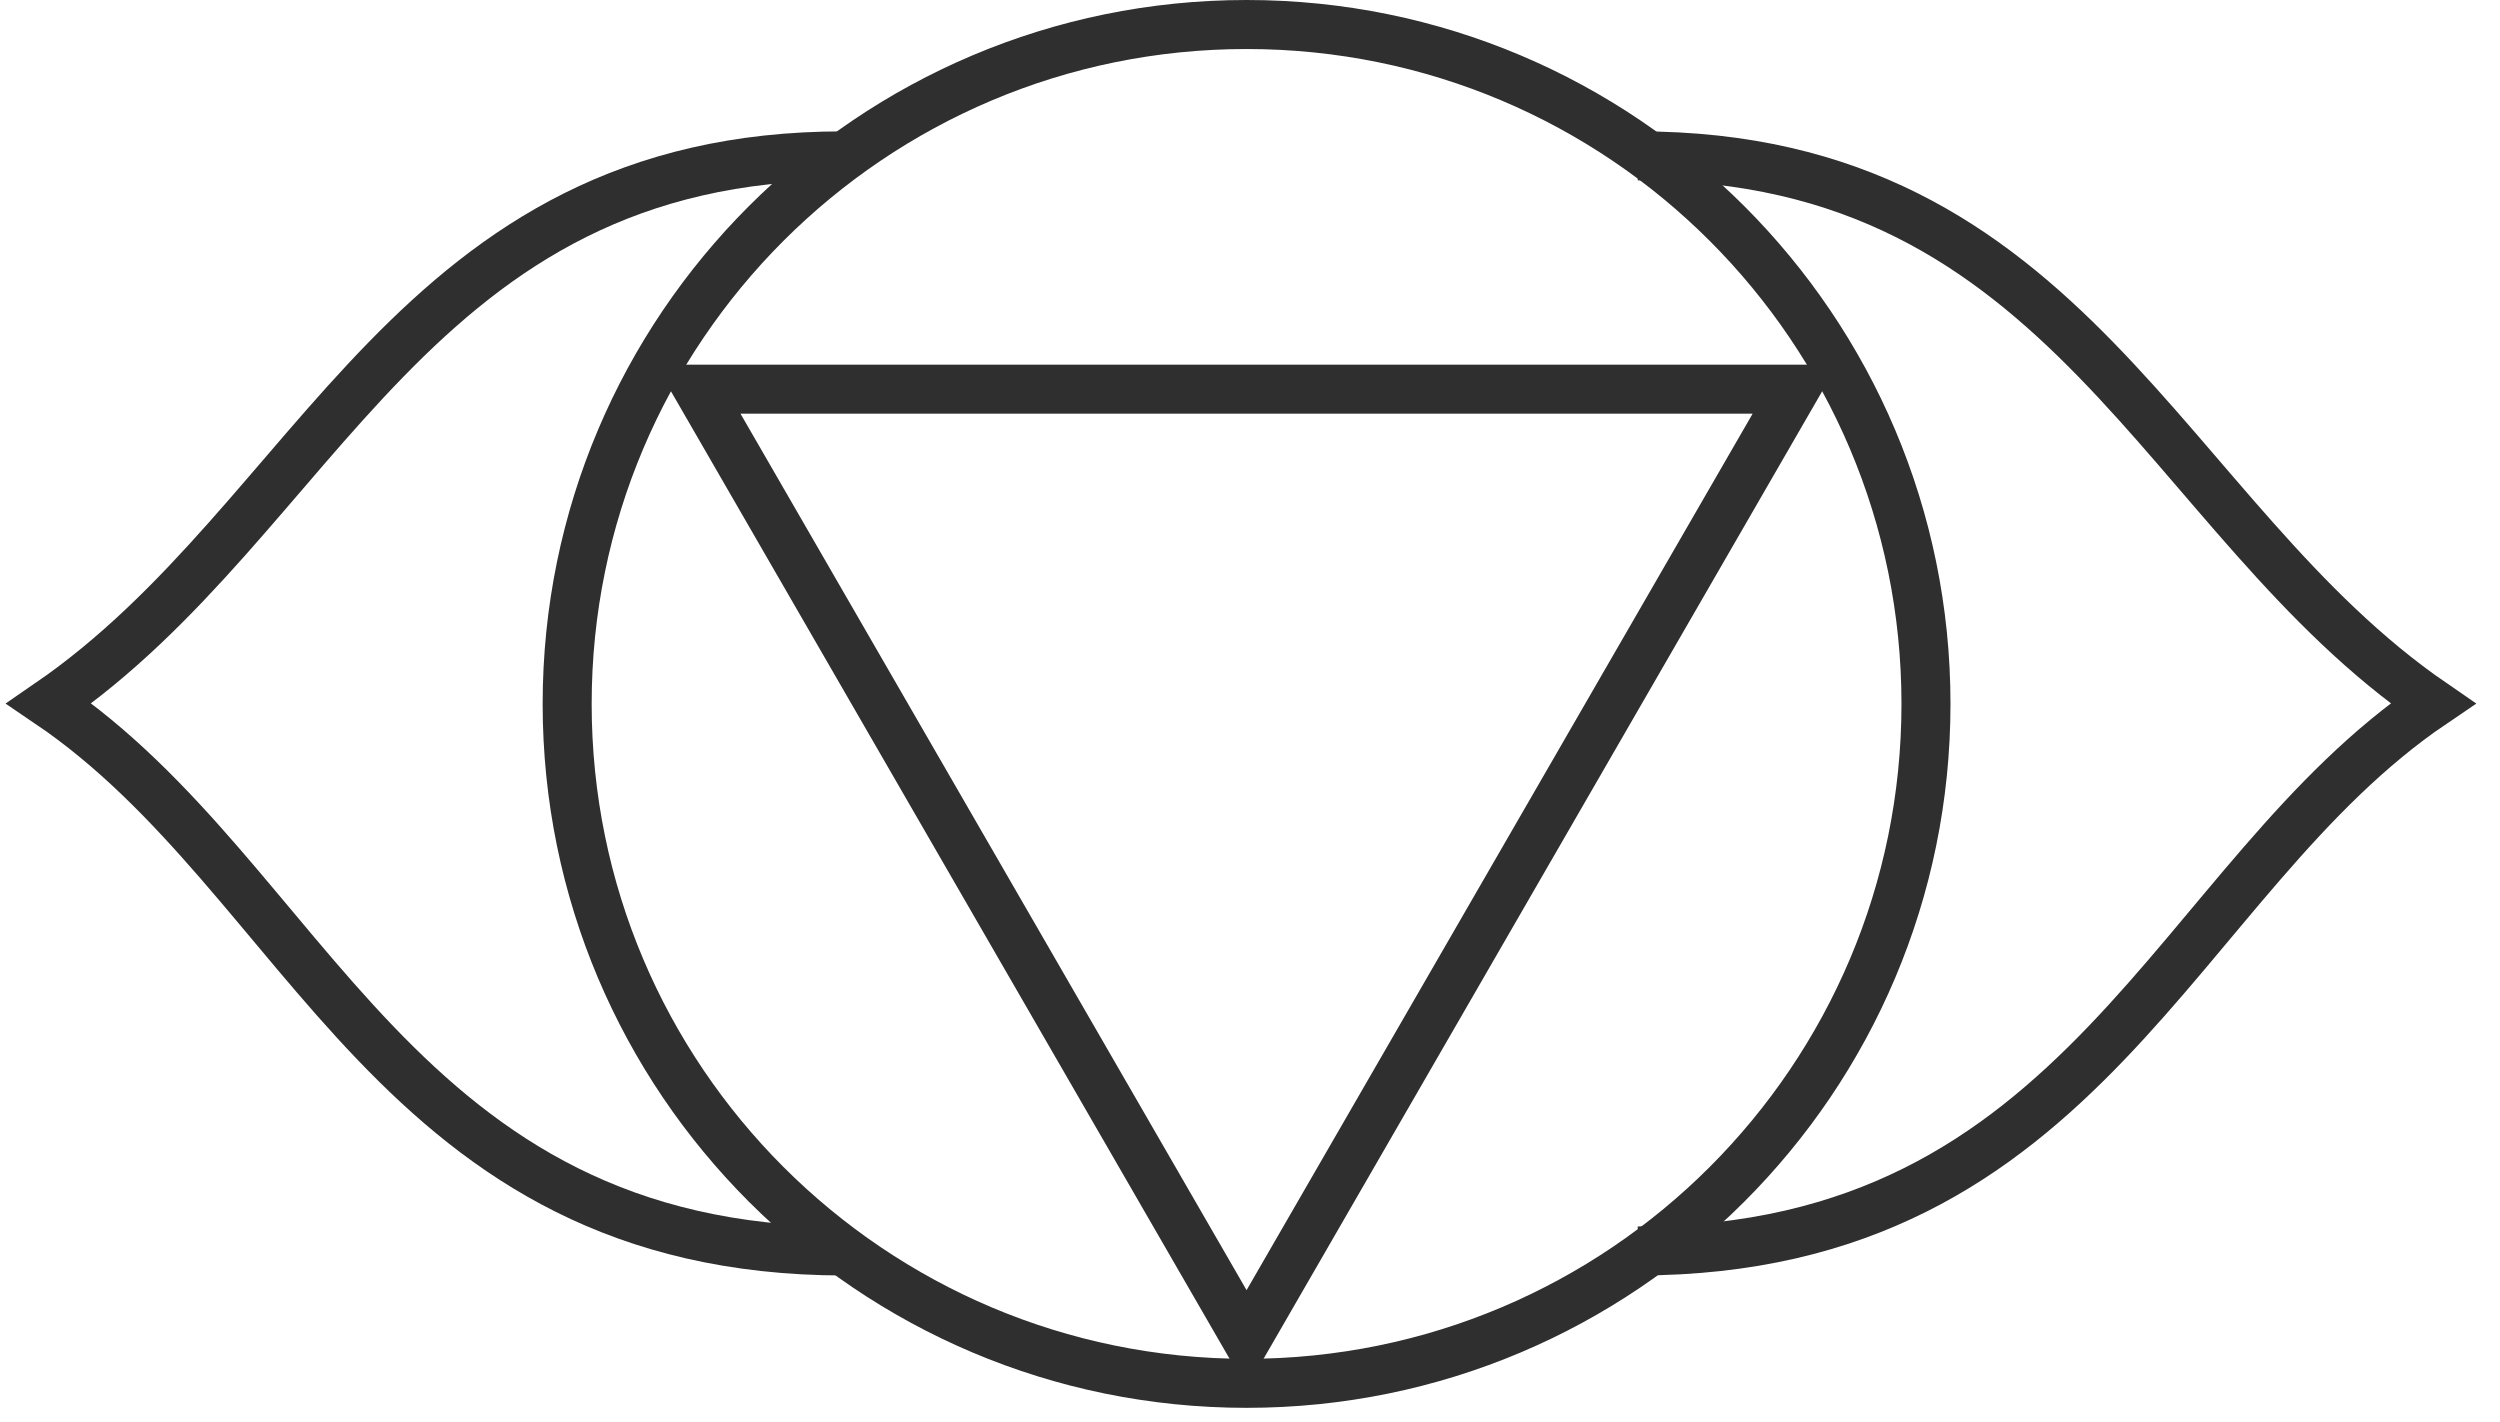
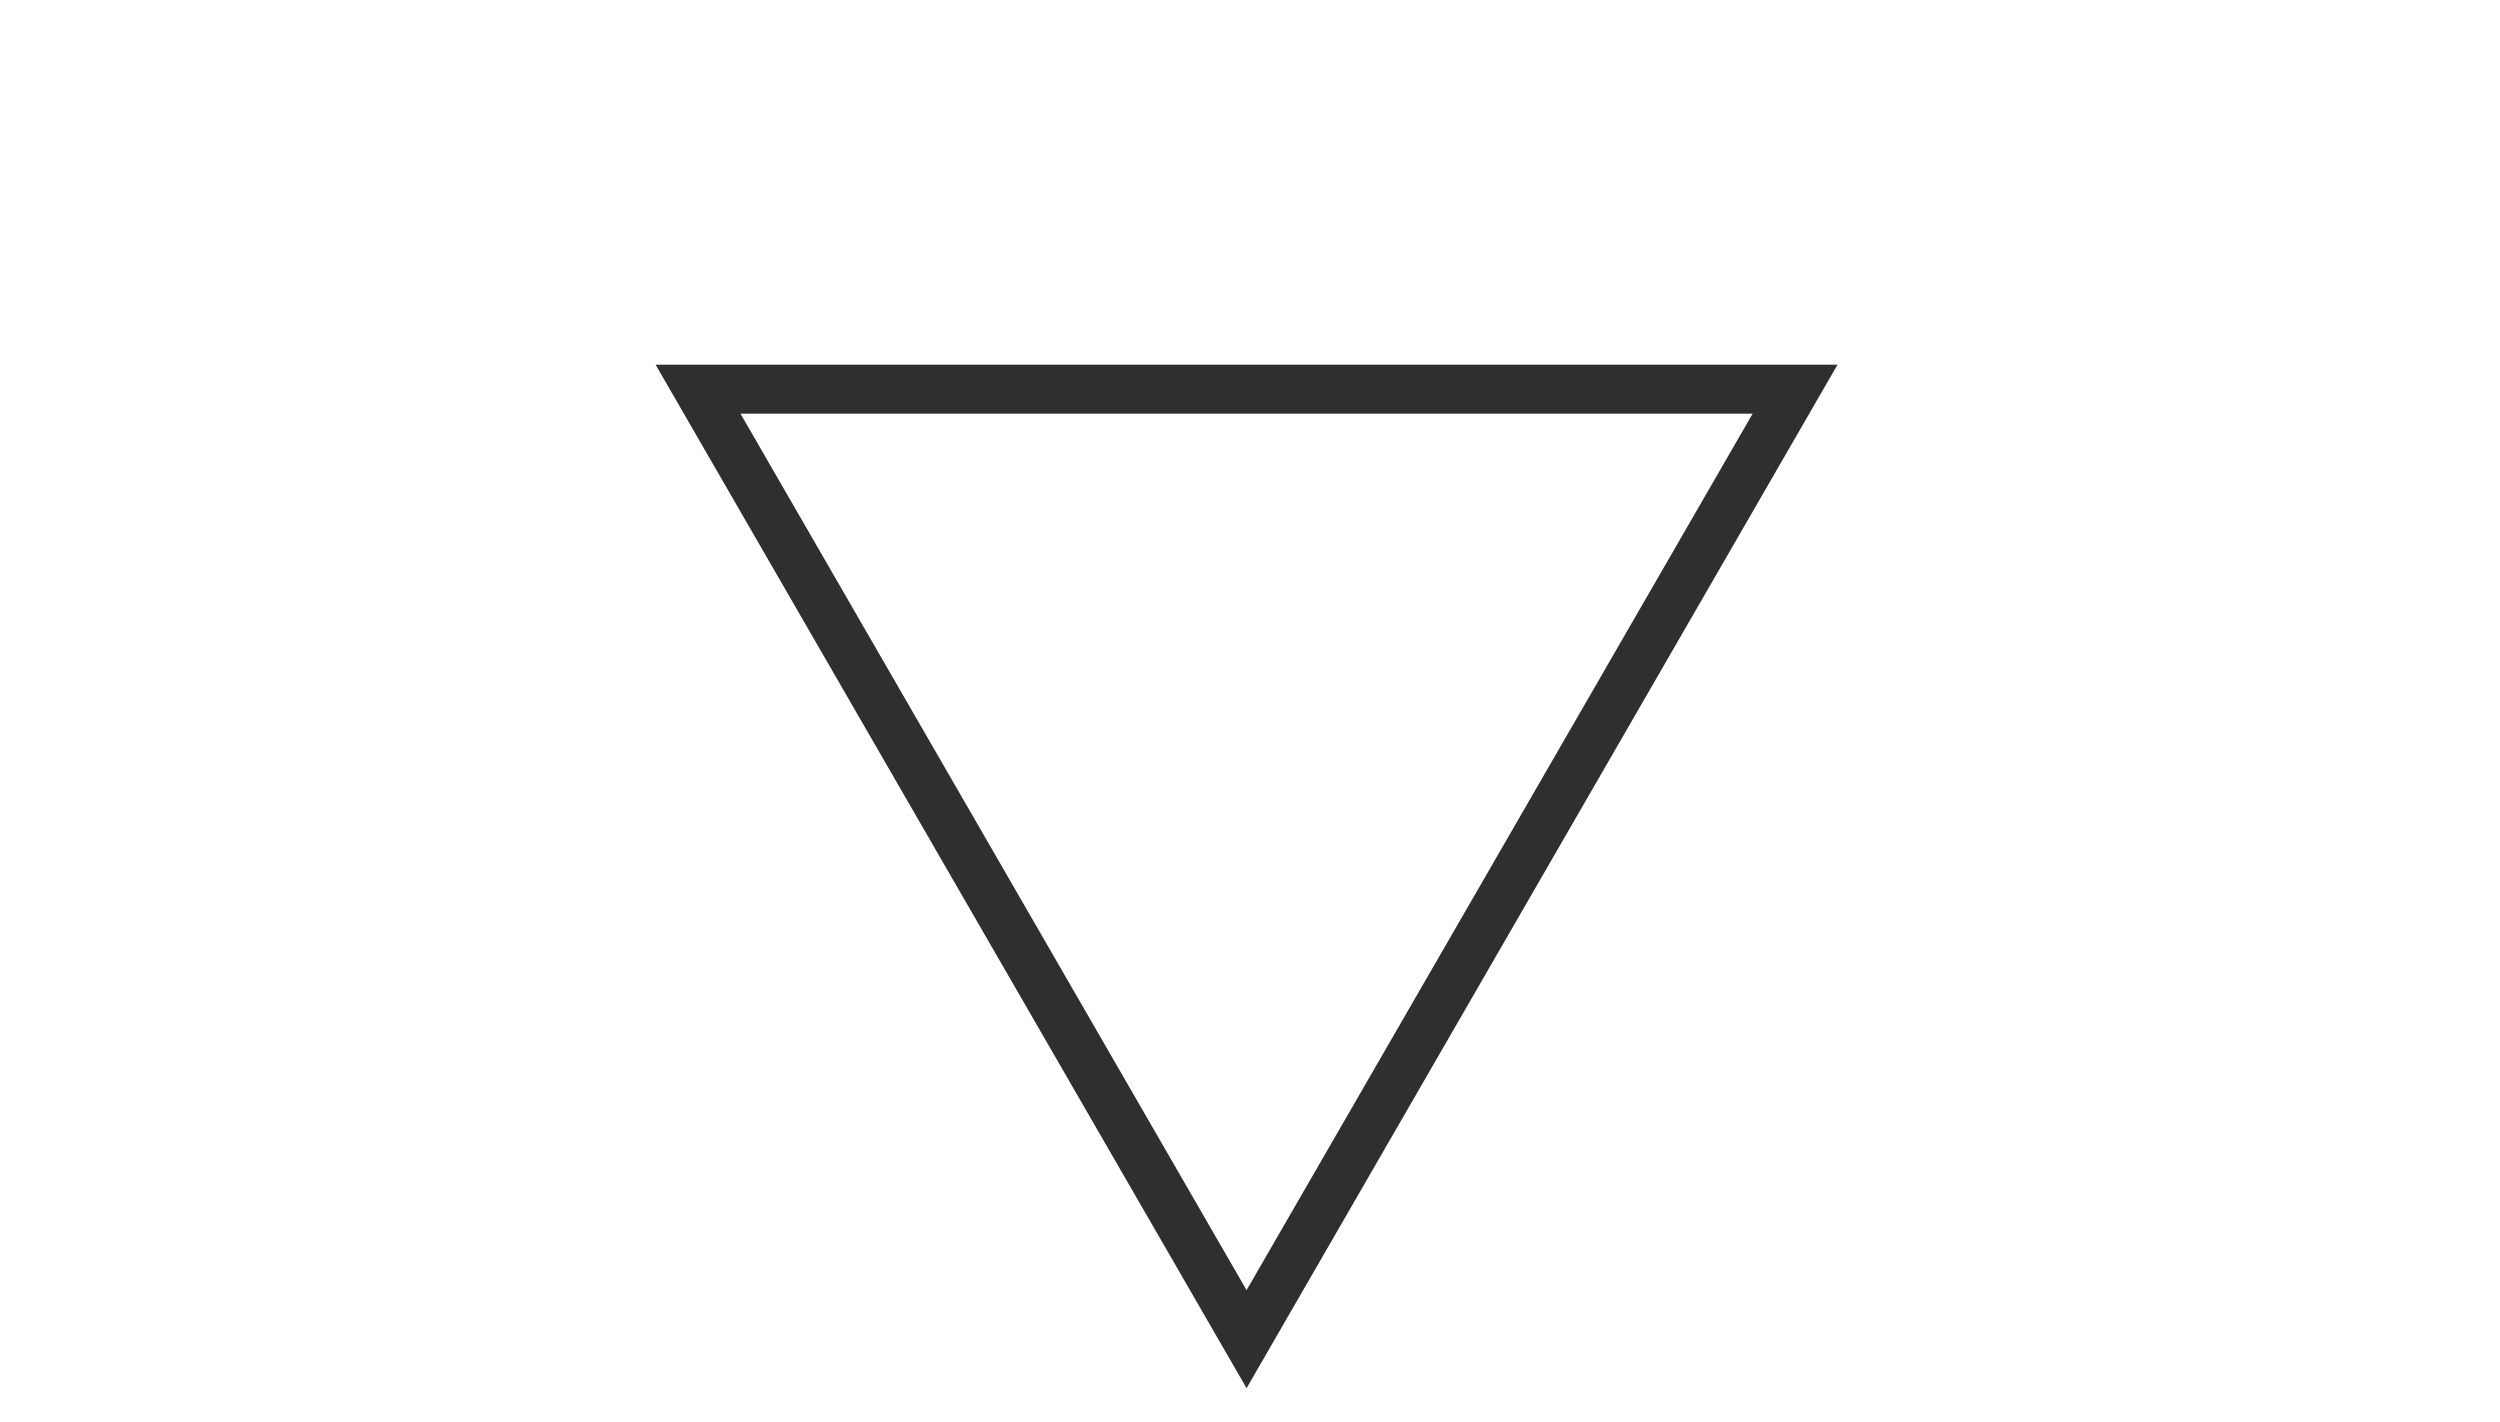
<svg xmlns="http://www.w3.org/2000/svg" width="51" height="29" viewBox="0 0 51 29" fill="none">
-   <path d="M25.43 28.22C33.085 28.22 39.29 22.015 39.29 14.36C39.29 6.705 33.085 0.5 25.43 0.5C17.776 0.5 11.57 6.705 11.57 14.36C11.57 22.015 17.776 28.22 25.43 28.22Z" stroke="#302F2F" stroke-miterlimit="10" />
  <path d="M25.43 27.319L36.62 7.939H14.24L25.43 27.319Z" stroke="#302F2F" stroke-miterlimit="10" />
-   <path d="M17.22 25.52C8.05 25.51 6.3 17.94 1 14.35C6.53 10.55 8.39 3.17 17.22 3.18" stroke="#302F2F" stroke-miterlimit="10" />
-   <path d="M33.41 25.52C42.58 25.51 44.33 17.94 49.63 14.35C44.1 10.55 42.24 3.17 33.41 3.18" stroke="#302F2F" stroke-miterlimit="10" />
</svg>